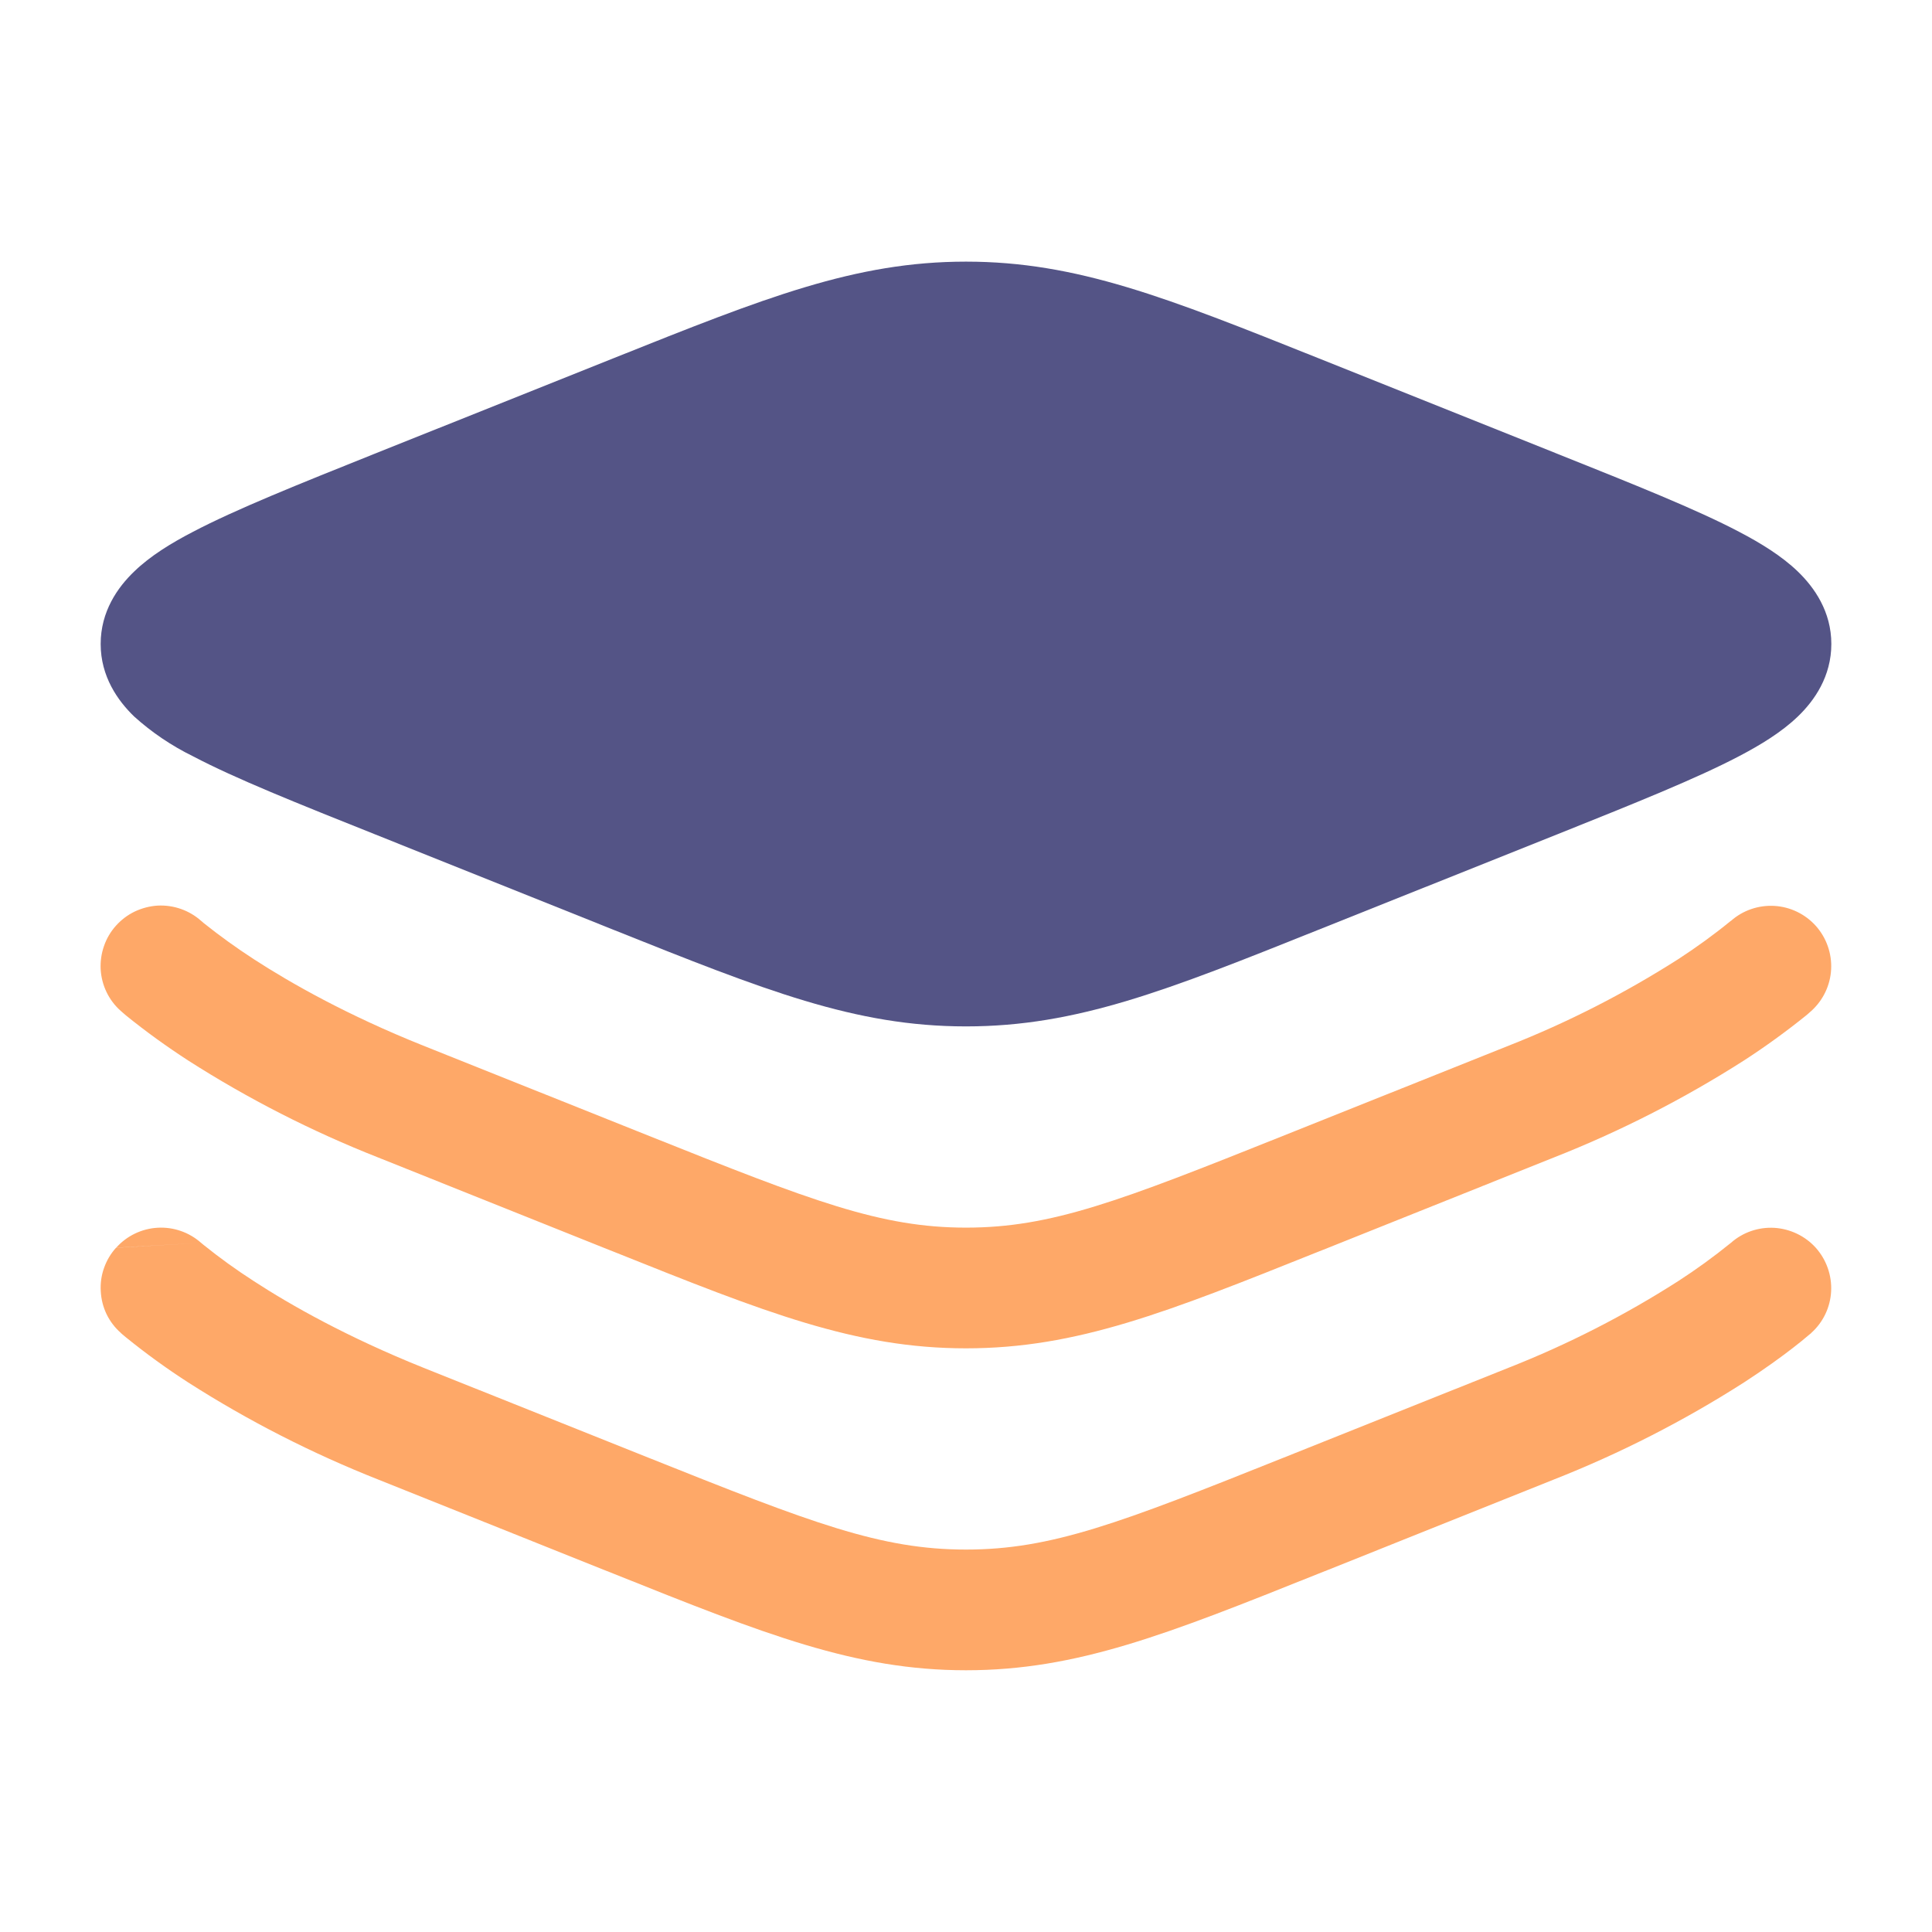
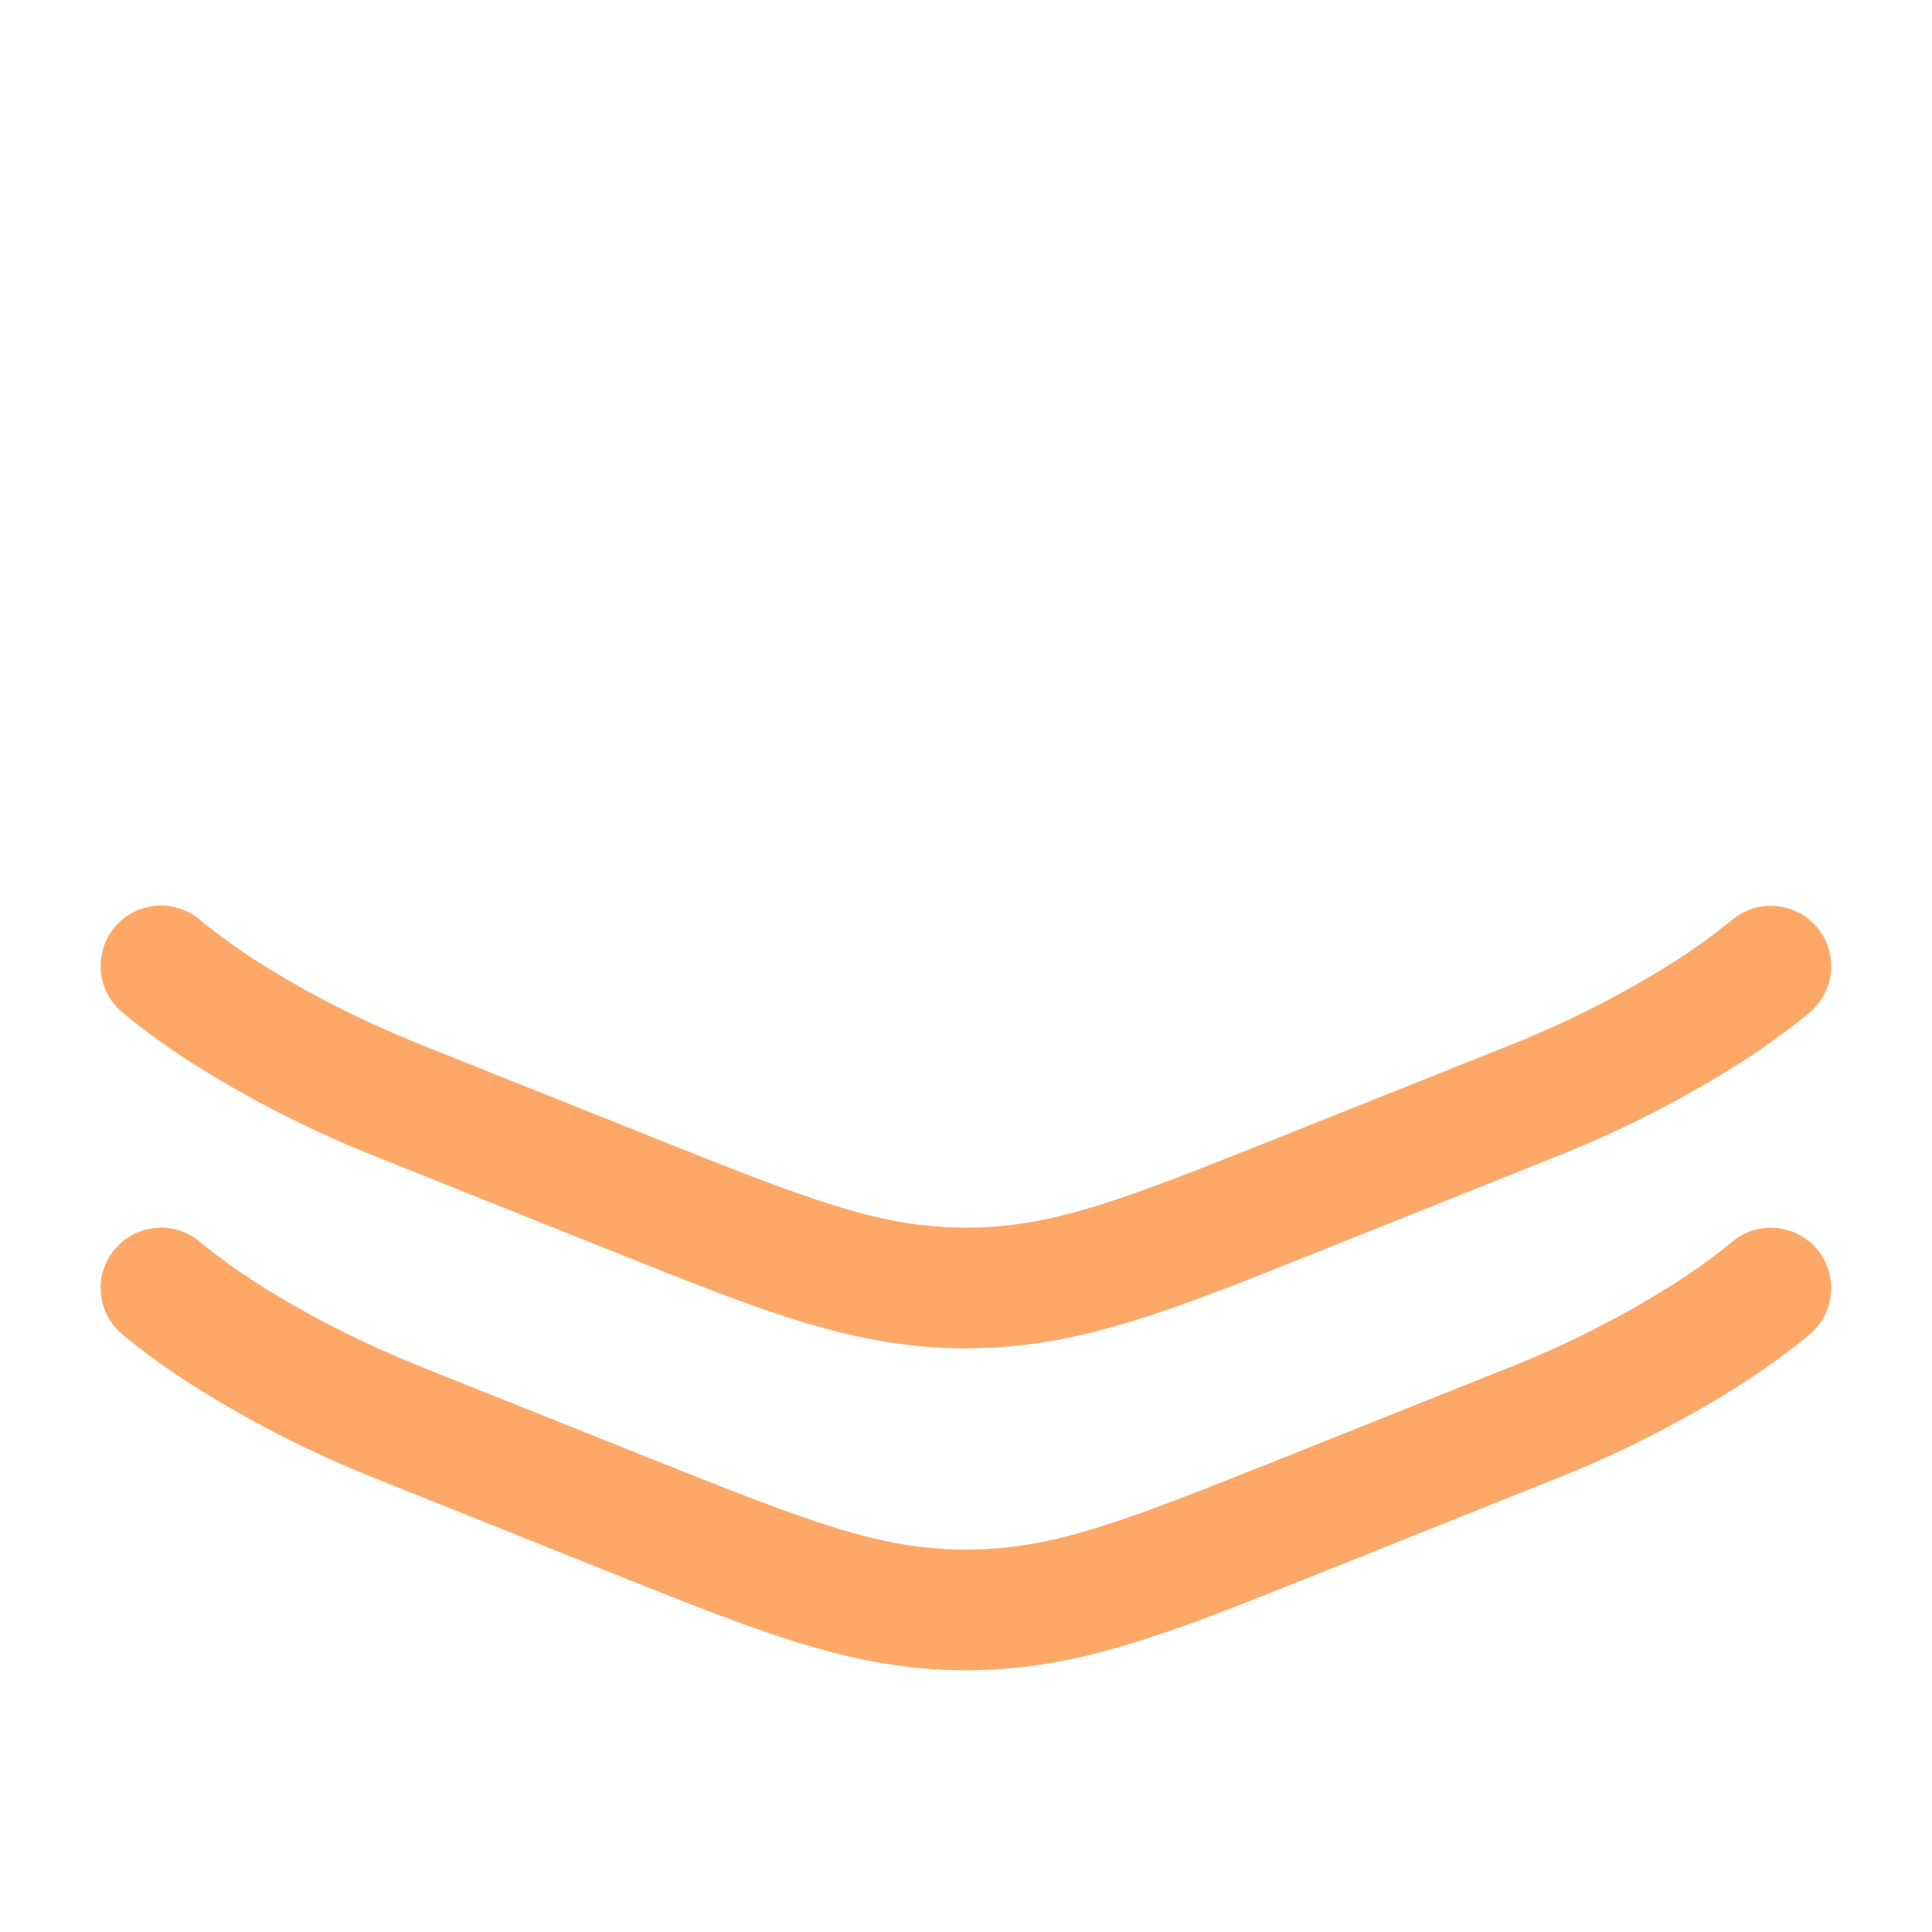
<svg xmlns="http://www.w3.org/2000/svg" width="19" height="19" viewBox="0 0 19 19" fill="none">
-   <path d="M6.036 3.522C7.522 2.928 8.408 2.573 9.5 2.573C10.592 2.573 11.478 2.928 12.964 3.522L15.316 4.463C16.071 4.765 16.683 5.009 17.103 5.23C17.315 5.341 17.521 5.467 17.68 5.62C17.843 5.777 18.01 6.014 18.01 6.333C18.01 6.652 17.844 6.89 17.68 7.047C17.522 7.199 17.316 7.325 17.102 7.437C16.683 7.657 16.071 7.902 15.315 8.205L12.963 9.145C11.479 9.739 10.592 10.094 9.5 10.094C8.407 10.094 7.522 9.739 6.036 9.145L3.685 8.204C2.929 7.902 2.317 7.658 1.897 7.437C1.687 7.334 1.493 7.203 1.32 7.047C1.157 6.89 0.99 6.652 0.99 6.333C0.99 6.014 1.156 5.777 1.32 5.62C1.478 5.467 1.684 5.341 1.898 5.23C2.317 5.01 2.929 4.765 3.685 4.462L6.036 3.522Z" fill="#545486" />
  <path fill-rule="evenodd" clip-rule="evenodd" d="M1.979 9.058V9.057L1.982 9.059L2.001 9.076C2.16 9.203 2.325 9.322 2.496 9.433C2.86 9.669 3.415 9.984 4.162 10.283L6.386 11.172C7.989 11.813 8.661 12.073 9.5 12.073C10.339 12.073 11.012 11.813 12.614 11.172L14.838 10.283C15.42 10.054 15.977 9.769 16.504 9.433C16.682 9.317 16.854 9.193 17.018 9.059L17.021 9.057L17.022 9.057C17.139 8.953 17.293 8.9 17.45 8.909C17.606 8.918 17.753 8.989 17.858 9.106C17.962 9.223 18.016 9.376 18.008 9.533C18 9.689 17.93 9.836 17.813 9.942L17.812 9.943L17.811 9.944L17.807 9.947L17.796 9.957C17.788 9.965 17.775 9.975 17.76 9.988C17.565 10.145 17.361 10.293 17.151 10.429C16.559 10.807 15.932 11.127 15.279 11.384L13.055 12.274L12.964 12.31C11.478 12.905 10.592 13.26 9.5 13.26C8.408 13.26 7.522 12.905 6.036 12.31L5.945 12.274L3.721 11.384C3.068 11.127 2.441 10.807 1.85 10.429C1.639 10.292 1.435 10.145 1.24 9.987C1.228 9.977 1.216 9.966 1.204 9.956L1.193 9.946L1.189 9.943L1.188 9.942H1.188L1.583 9.5L1.188 9.942C1.07 9.838 0.999 9.69 0.99 9.533C0.986 9.455 0.997 9.377 1.023 9.303C1.048 9.23 1.088 9.162 1.14 9.104C1.192 9.046 1.255 8.998 1.326 8.964C1.396 8.931 1.472 8.911 1.55 8.906C1.707 8.898 1.862 8.952 1.979 9.057M1.978 12.223C1.861 12.119 1.707 12.065 1.55 12.074C1.393 12.083 1.246 12.154 1.142 12.271L1.978 12.223ZM1.978 12.223L1.982 12.226L2.001 12.242C2.16 12.37 2.325 12.489 2.496 12.599C2.86 12.836 3.415 13.15 4.162 13.45L6.386 14.339C7.989 14.98 8.661 15.239 9.5 15.239C10.339 15.239 11.012 14.98 12.614 14.339L14.838 13.45C15.42 13.221 15.977 12.936 16.504 12.599C16.682 12.484 16.854 12.359 17.018 12.226L17.021 12.224L17.022 12.223C17.139 12.119 17.293 12.066 17.45 12.075C17.606 12.085 17.753 12.155 17.858 12.272C17.962 12.389 18.016 12.543 18.008 12.699C18 12.856 17.93 13.003 17.813 13.108L17.812 13.11L17.811 13.111L17.807 13.114L17.796 13.123C17.742 13.169 17.688 13.213 17.632 13.256C17.521 13.342 17.361 13.459 17.15 13.596C16.559 13.974 15.932 14.294 15.279 14.551L13.055 15.441L12.964 15.477C11.478 16.072 10.592 16.426 9.5 16.426C8.408 16.426 7.522 16.072 6.036 15.477L5.945 15.441L3.721 14.551C3.068 14.293 2.441 13.973 1.85 13.595C1.639 13.459 1.435 13.311 1.24 13.153C1.228 13.143 1.216 13.133 1.204 13.123L1.193 13.113L1.189 13.11L1.188 13.108H1.188C1.129 13.056 1.082 12.994 1.048 12.924C1.014 12.853 0.995 12.777 0.991 12.699C0.986 12.621 0.997 12.543 1.023 12.47C1.049 12.396 1.089 12.328 1.142 12.27" fill="#FEA868" />
</svg>